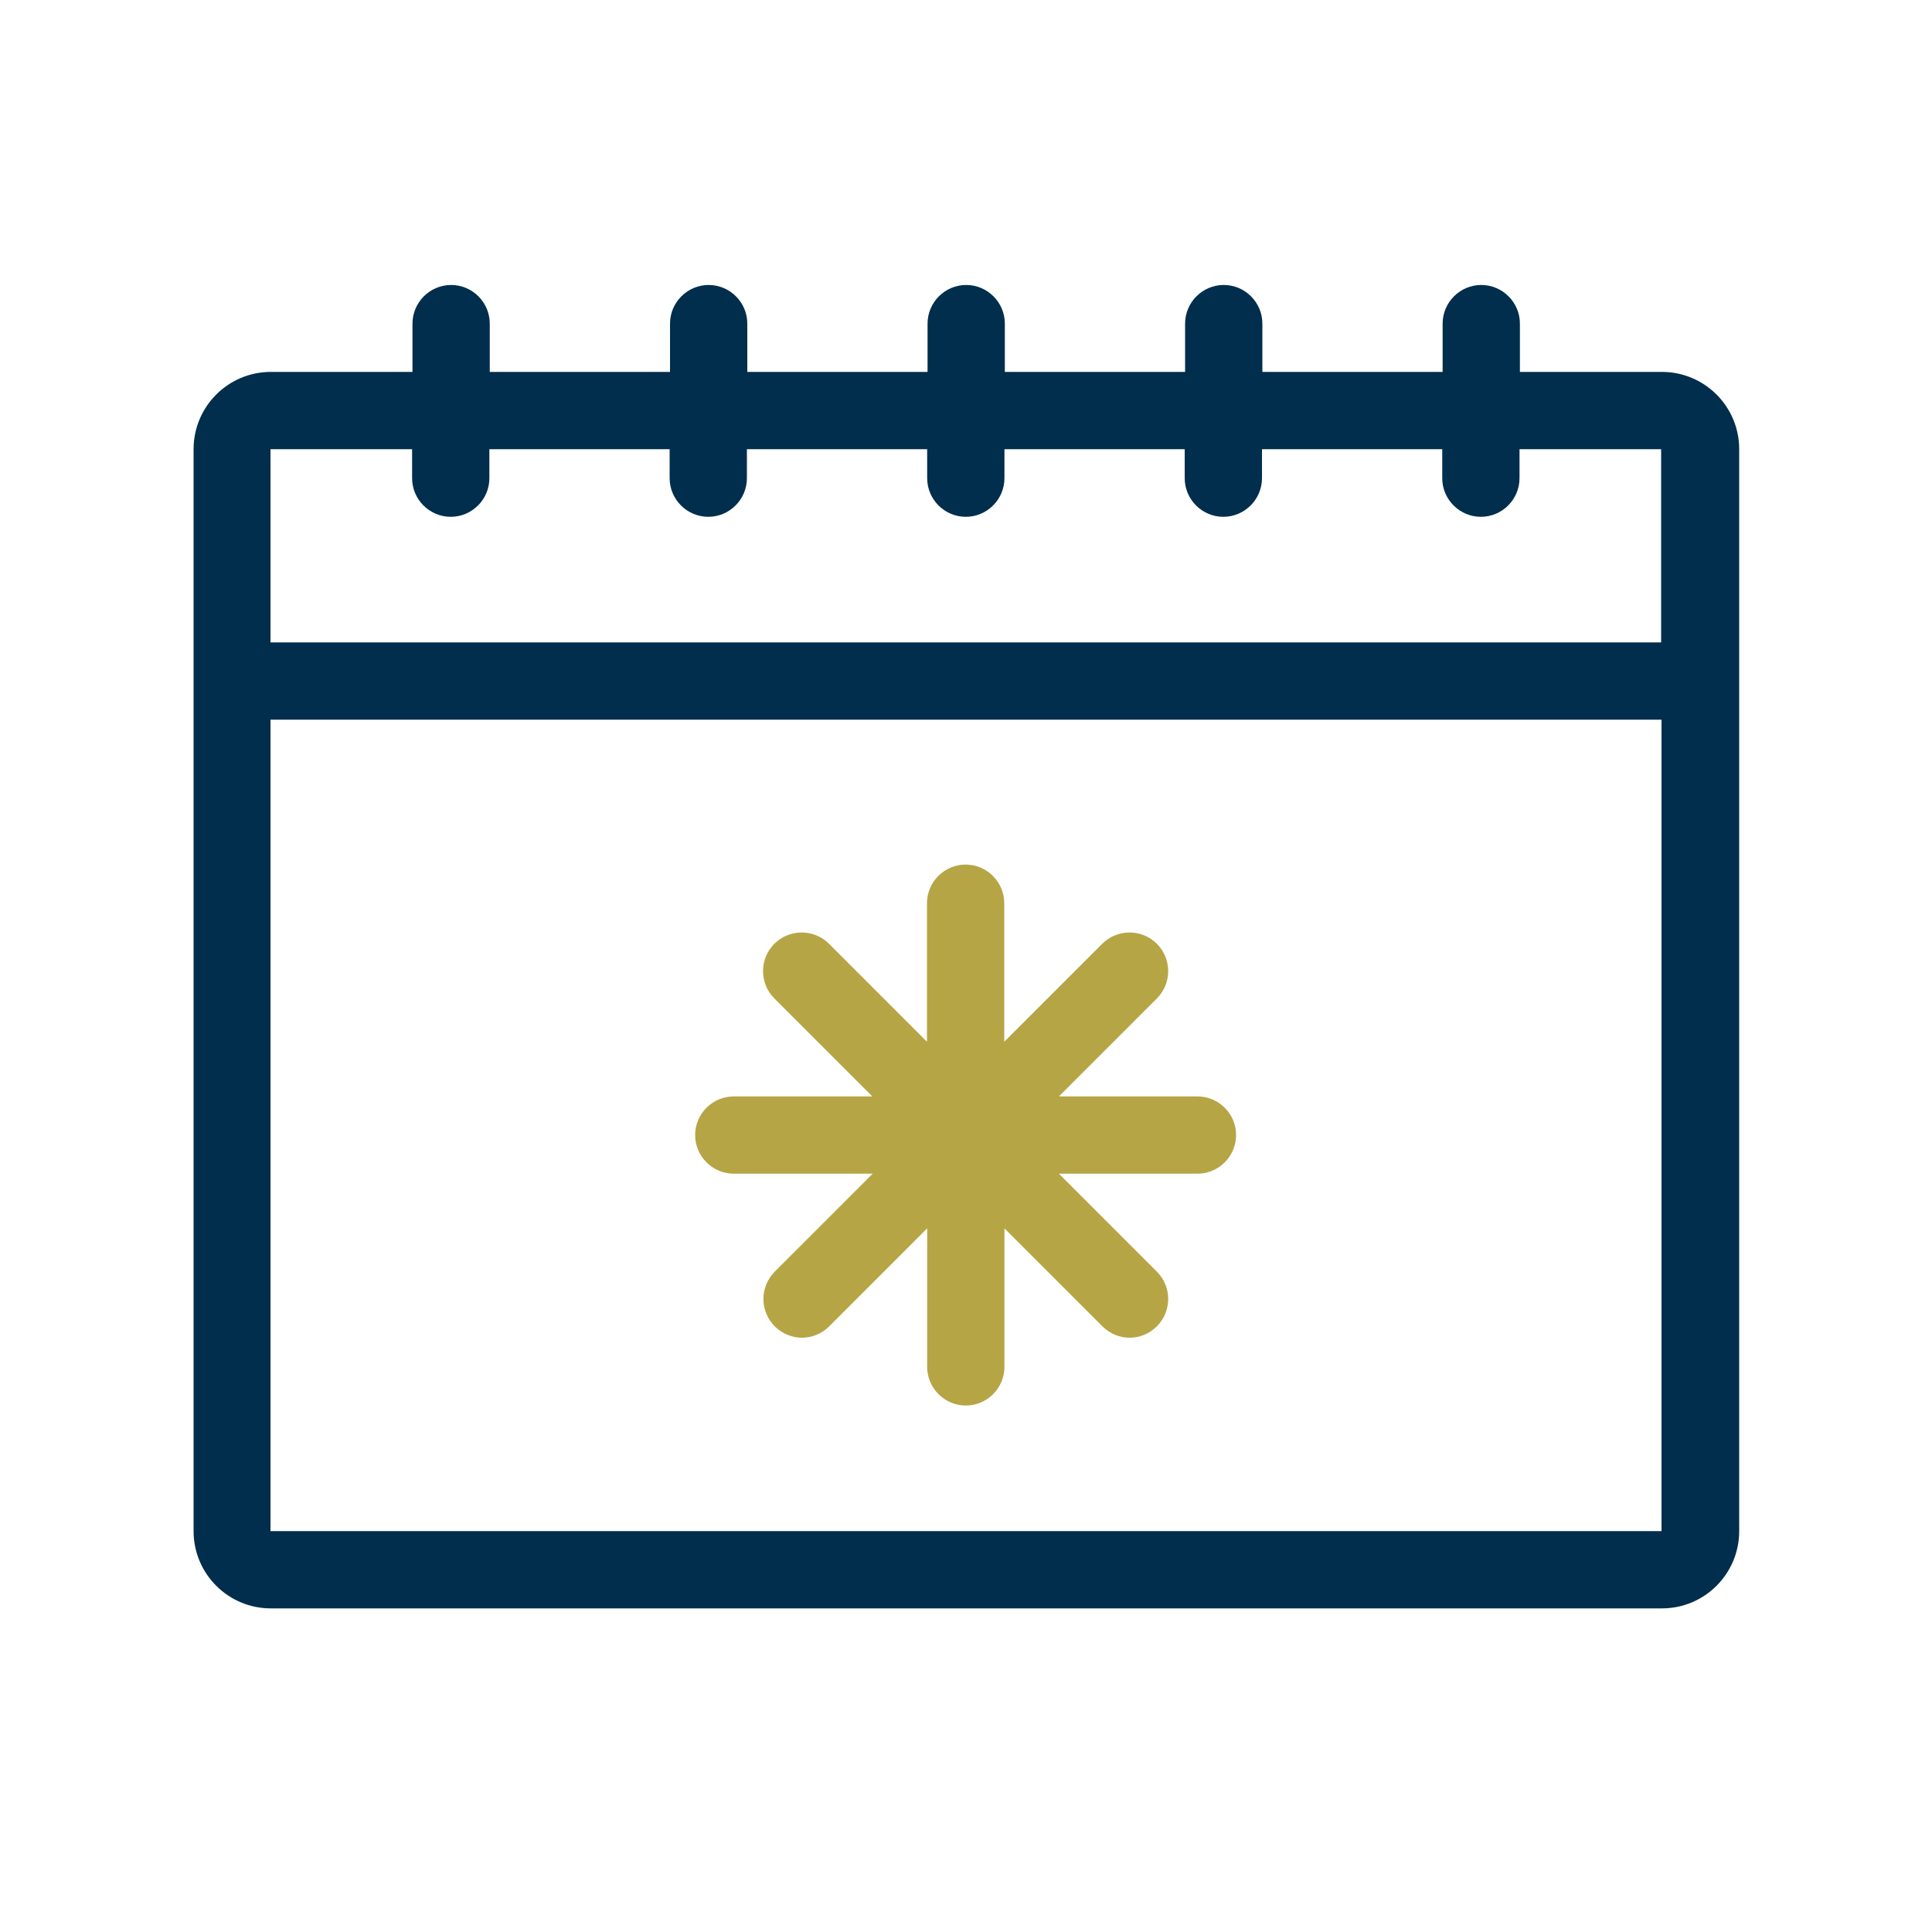
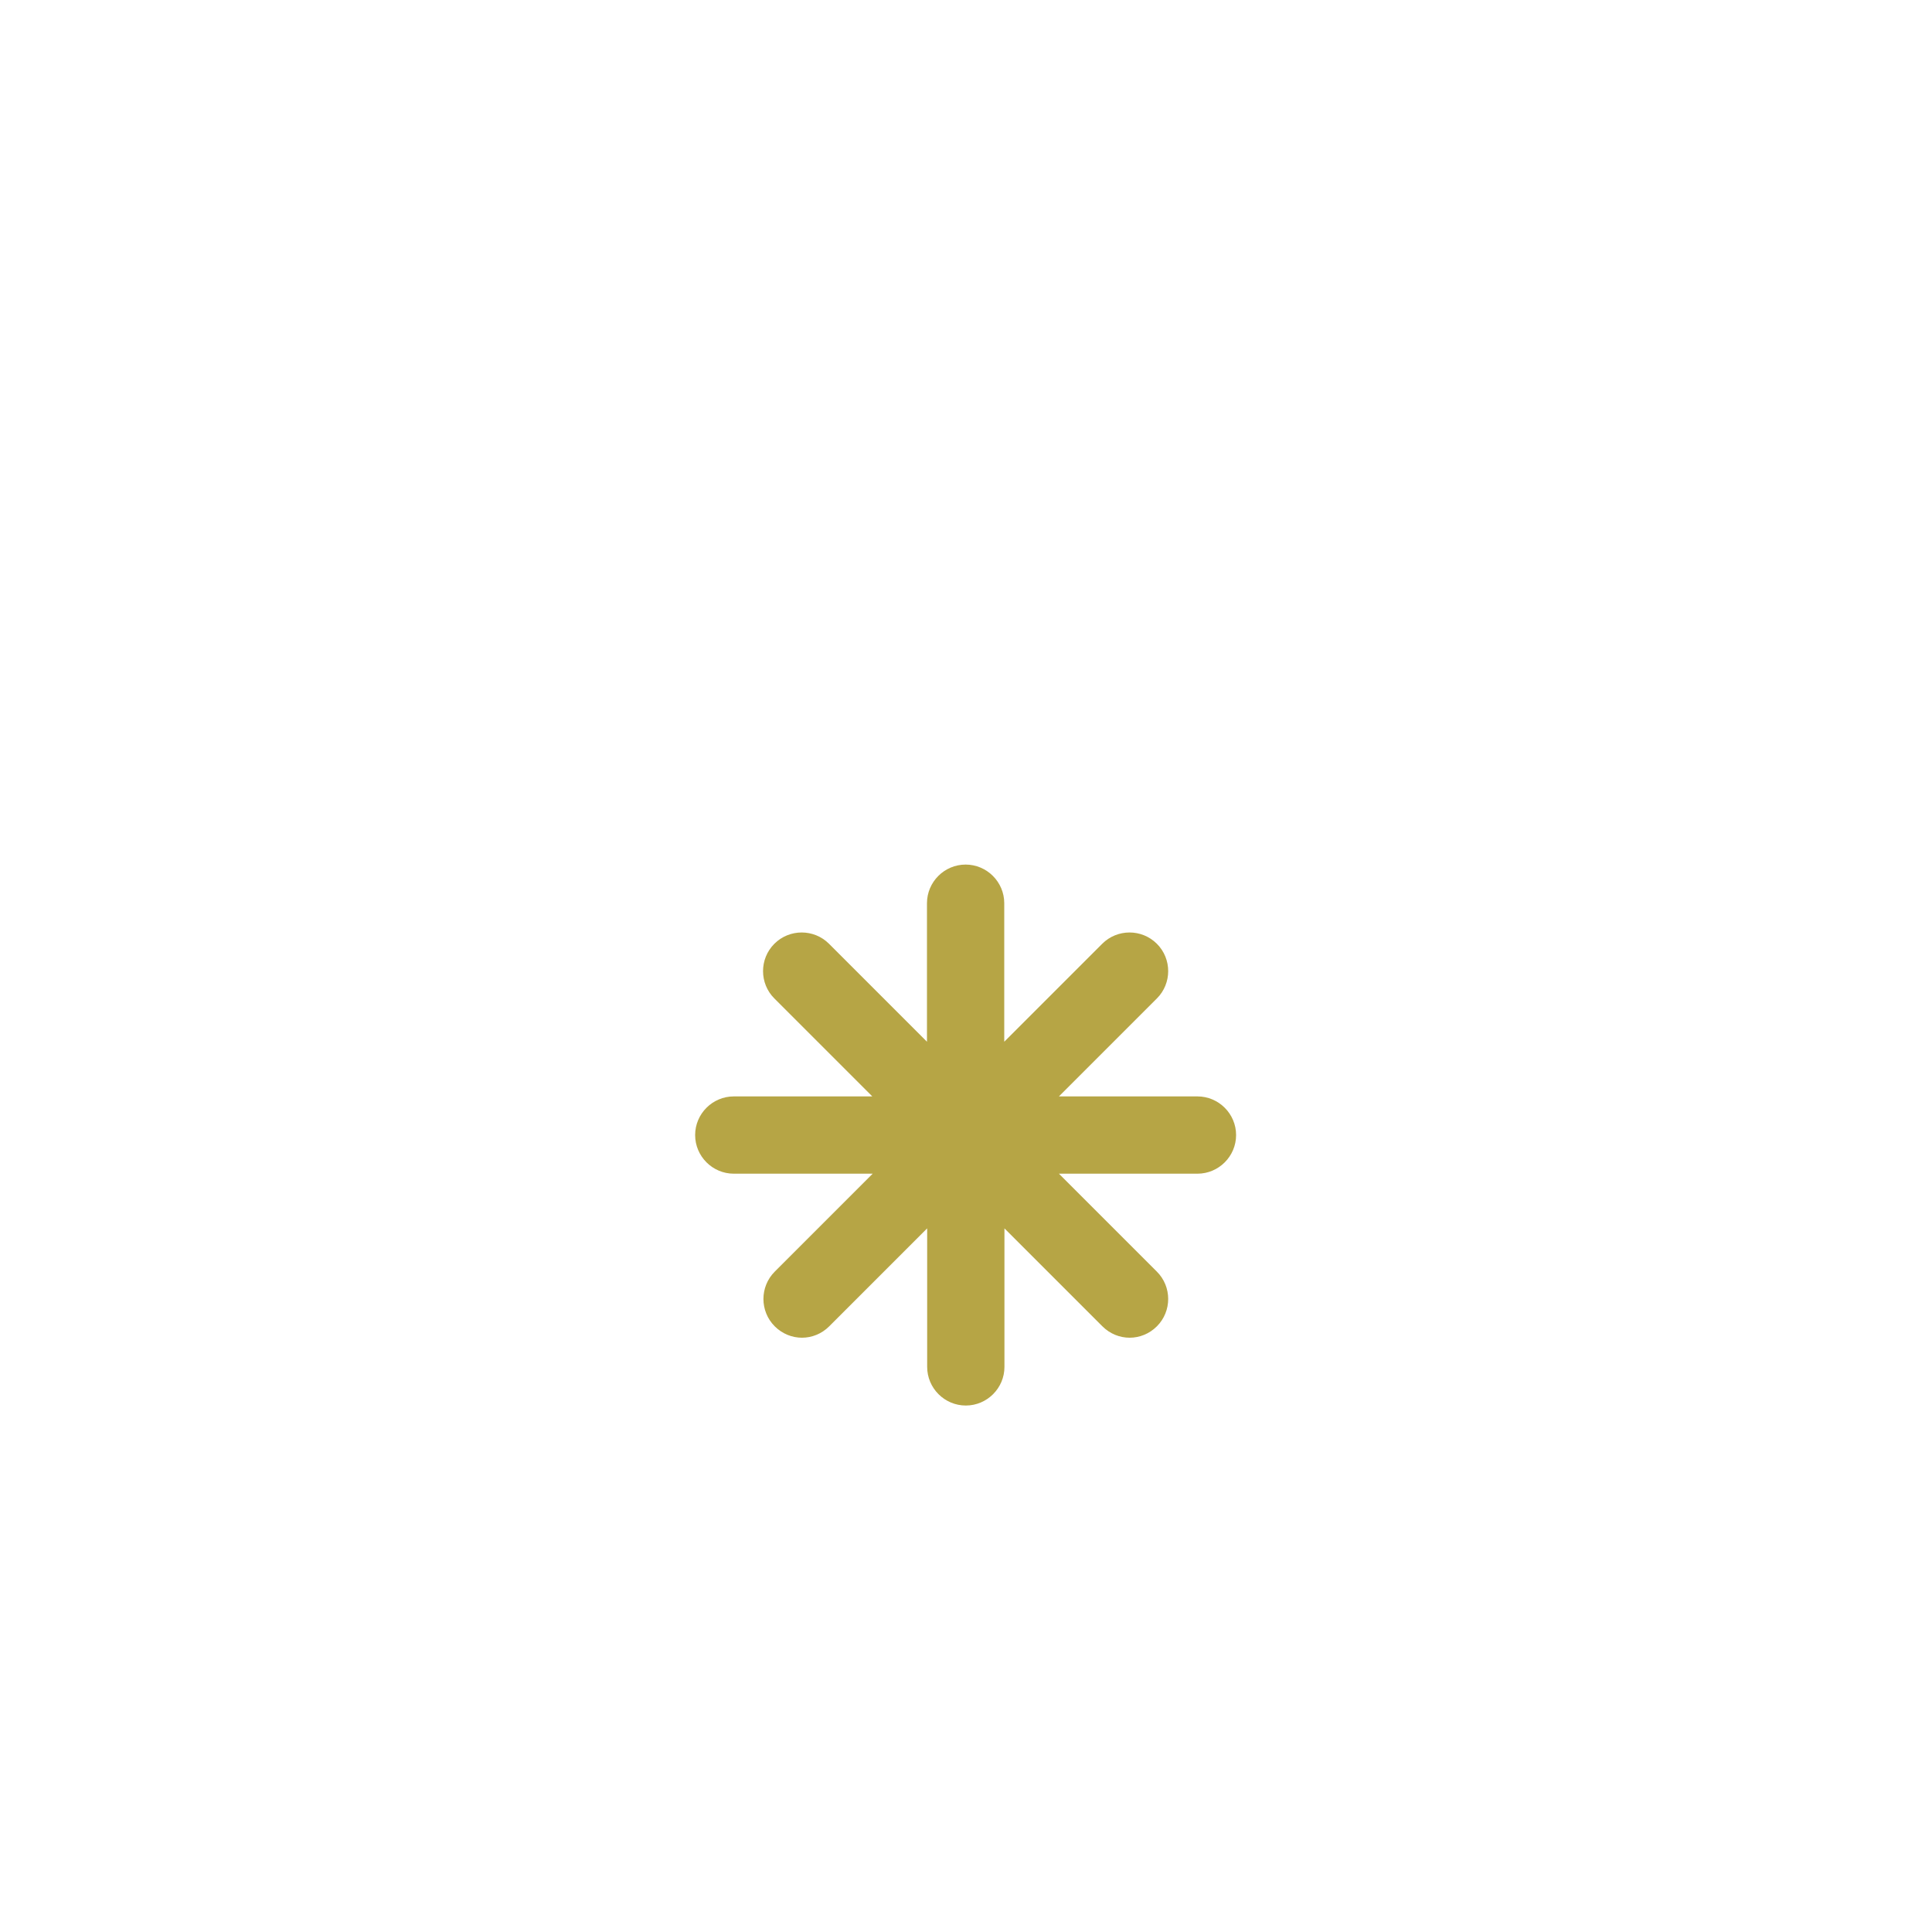
<svg xmlns="http://www.w3.org/2000/svg" id="Pictos" viewBox="0 0 100 100">
  <defs>
    <style>      .cls-1 {        fill: #002e4c;      }      .cls-2 {        fill: #b6a545;      }    </style>
  </defs>
-   <path class="cls-1" d="m86,19.25h-7.33v-2.5c0-1.1-.9-2-2-2s-2,.9-2,2v2.5h-9.33v-2.5c0-1.1-.9-2-2-2s-2,.9-2,2v2.5h-9.33v-2.5c0-1.1-.9-2-2-2s-2,.9-2,2v2.5h-9.33v-2.5c0-1.1-.9-2-2-2s-2,.9-2,2v2.5h-9.33v-2.5c0-1.1-.9-2-2-2s-2,.9-2,2v2.5h-7.33c-2.21,0-4,1.79-4,4v56c0,2.21,1.79,4,4,4h72c2.21,0,4-1.79,4-4V23.25c0-2.21-1.79-4-4-4Zm0,60H14v-42h72v42ZM14,33.25v-10h7.33v1.5c0,1.1.9,2,2,2s2-.9,2-2v-1.5h9.33v1.5c0,1.1.9,2,2,2s2-.9,2-2v-1.5h9.33v1.5c0,1.1.9,2,2,2s2-.9,2-2v-1.5h9.33v1.5c0,1.1.9,2,2,2s2-.9,2-2v-1.5h9.33v1.5c0,1.1.9,2,2,2s2-.9,2-2v-1.5h7.33v10H14Z" />
  <path class="cls-2" d="m38,60.75h7.17l-5.07,5.07c-.78.78-.78,2.05,0,2.83.39.39.9.59,1.41.59s1.02-.2,1.41-.59l5.07-5.07v7.17c0,1.1.9,2,2,2s2-.9,2-2v-7.17l5.07,5.07c.39.39.9.59,1.41.59s1.02-.2,1.41-.59c.78-.78.78-2.05,0-2.83l-5.07-5.07h7.17c1.1,0,2-.9,2-2s-.9-2-2-2h-7.17l5.07-5.07c.78-.78.78-2.05,0-2.83s-2.05-.78-2.83,0l-5.07,5.07v-7.17c0-1.1-.9-2-2-2s-2,.9-2,2v7.17l-5.07-5.07c-.78-.78-2.05-.78-2.83,0s-.78,2.05,0,2.83l5.07,5.07h-7.17c-1.1,0-2,.9-2,2s.9,2,2,2Z" />
</svg>